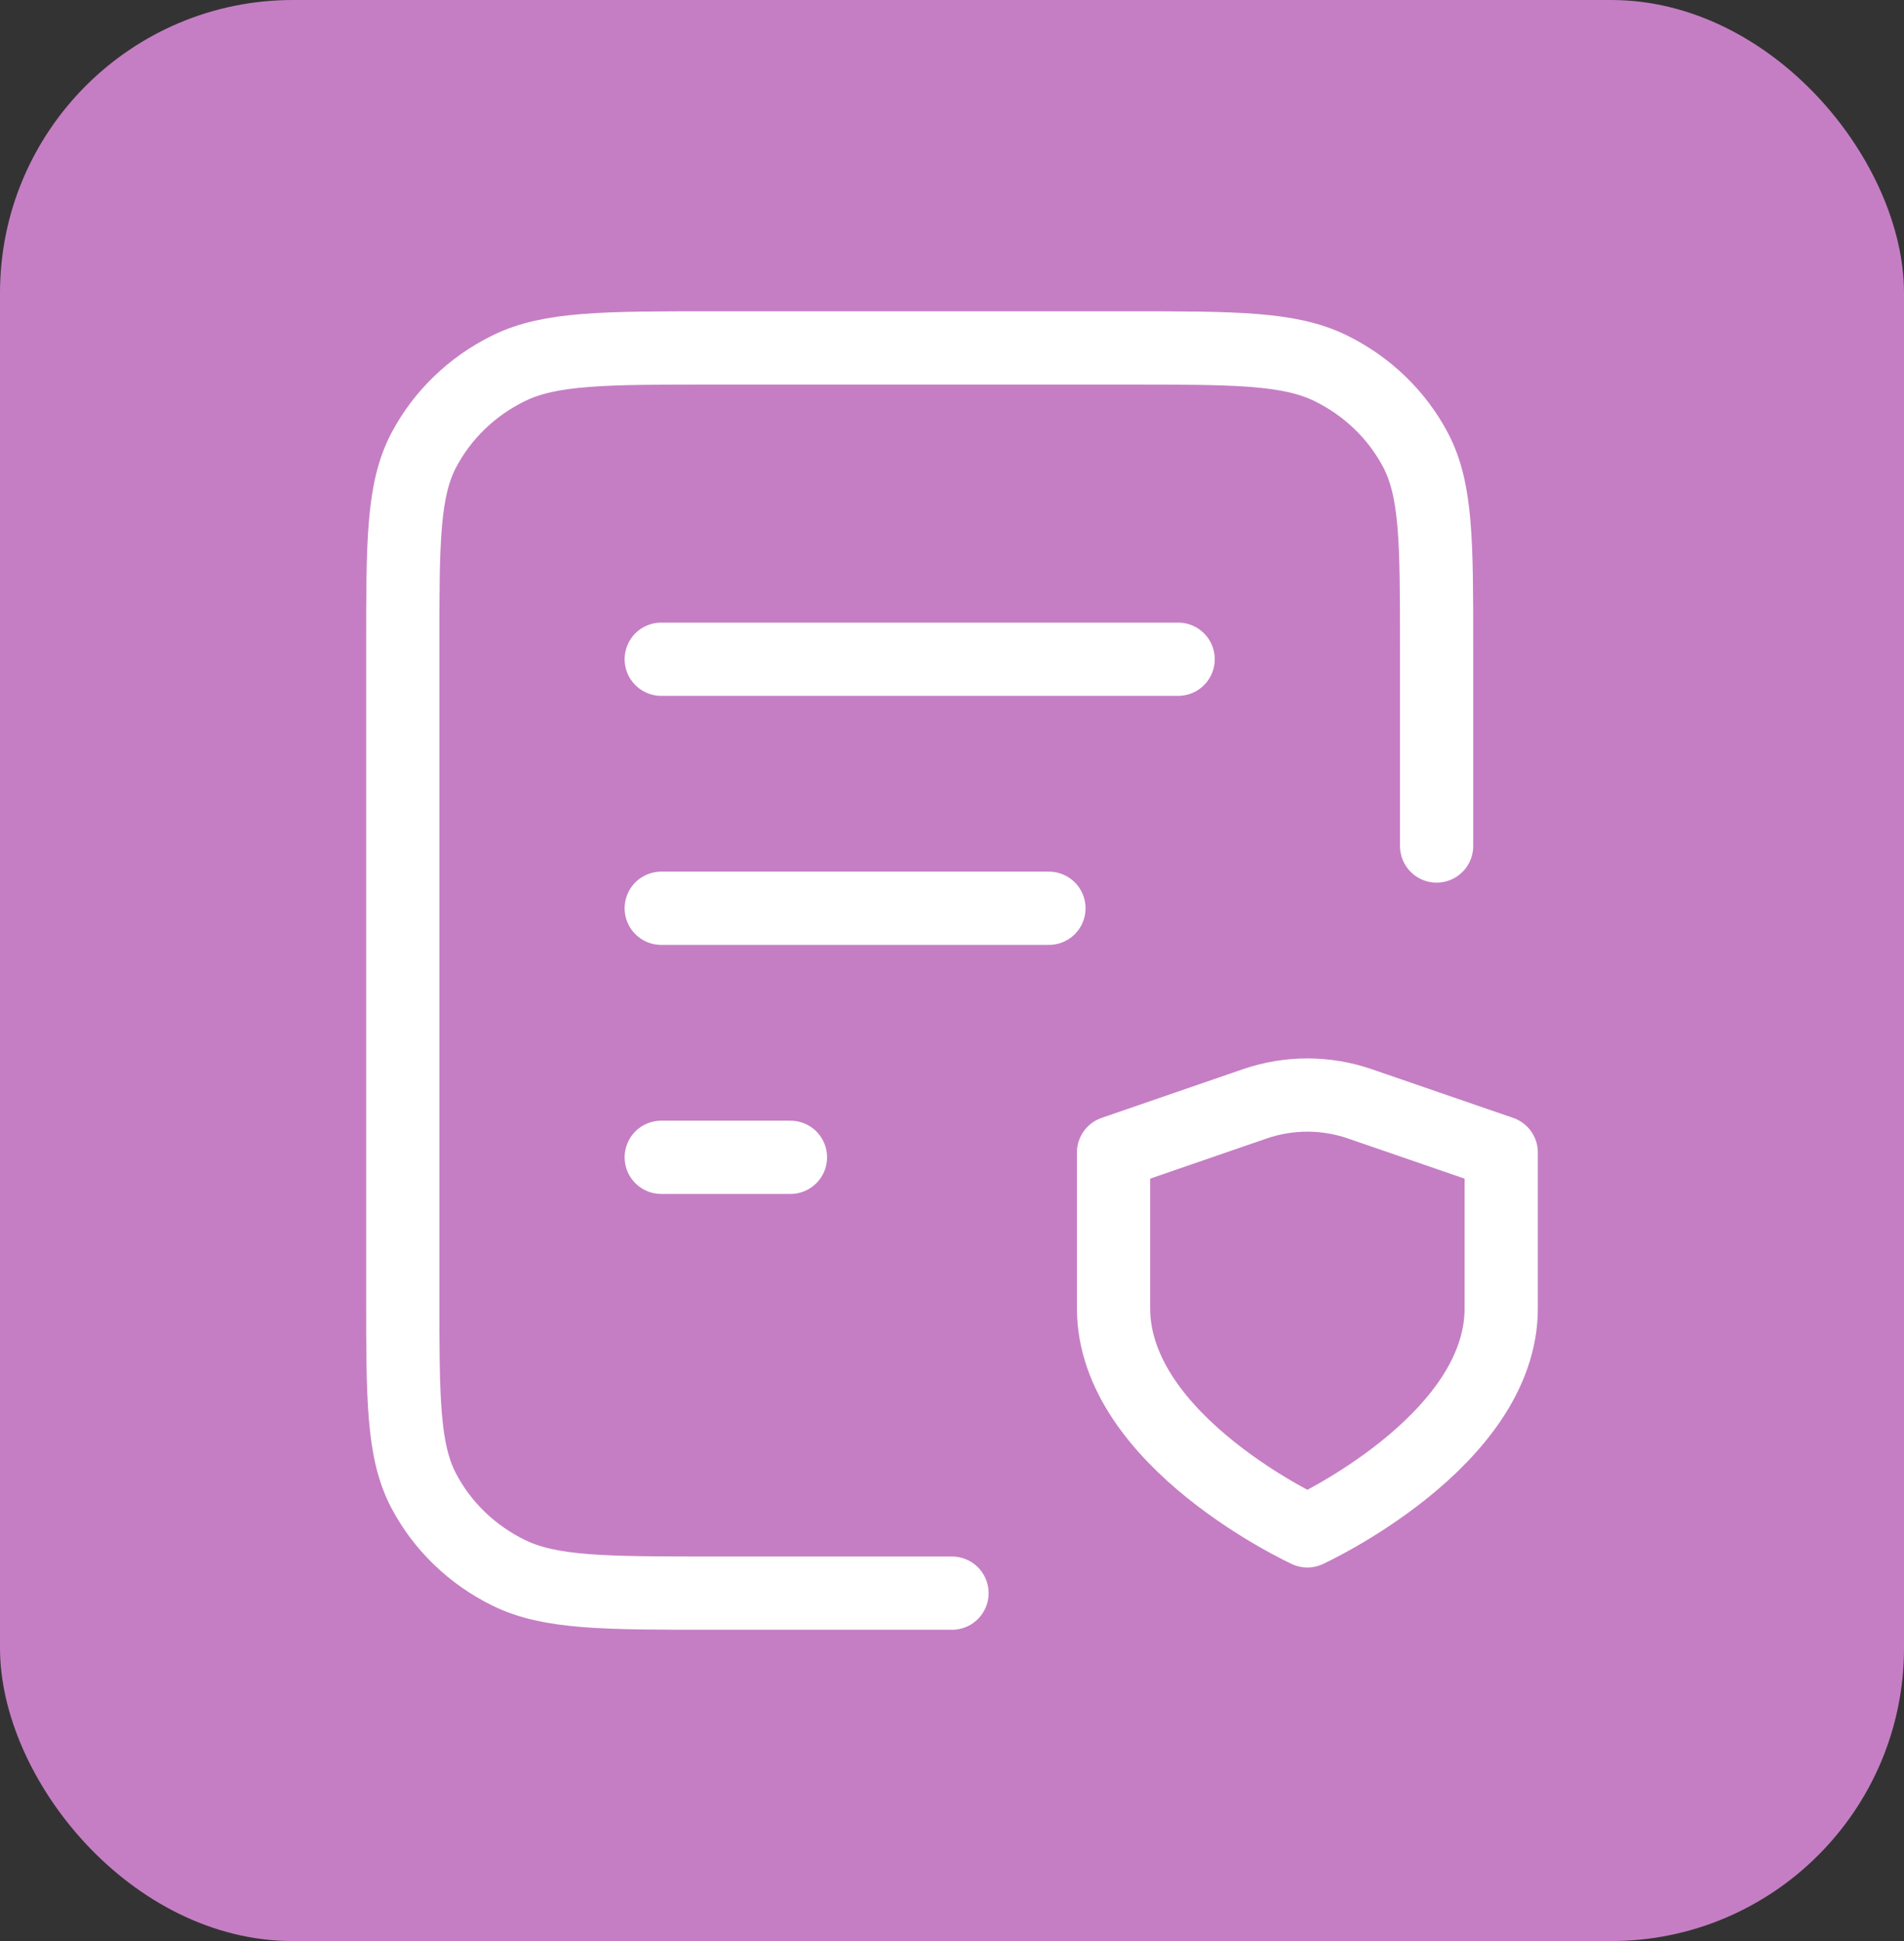
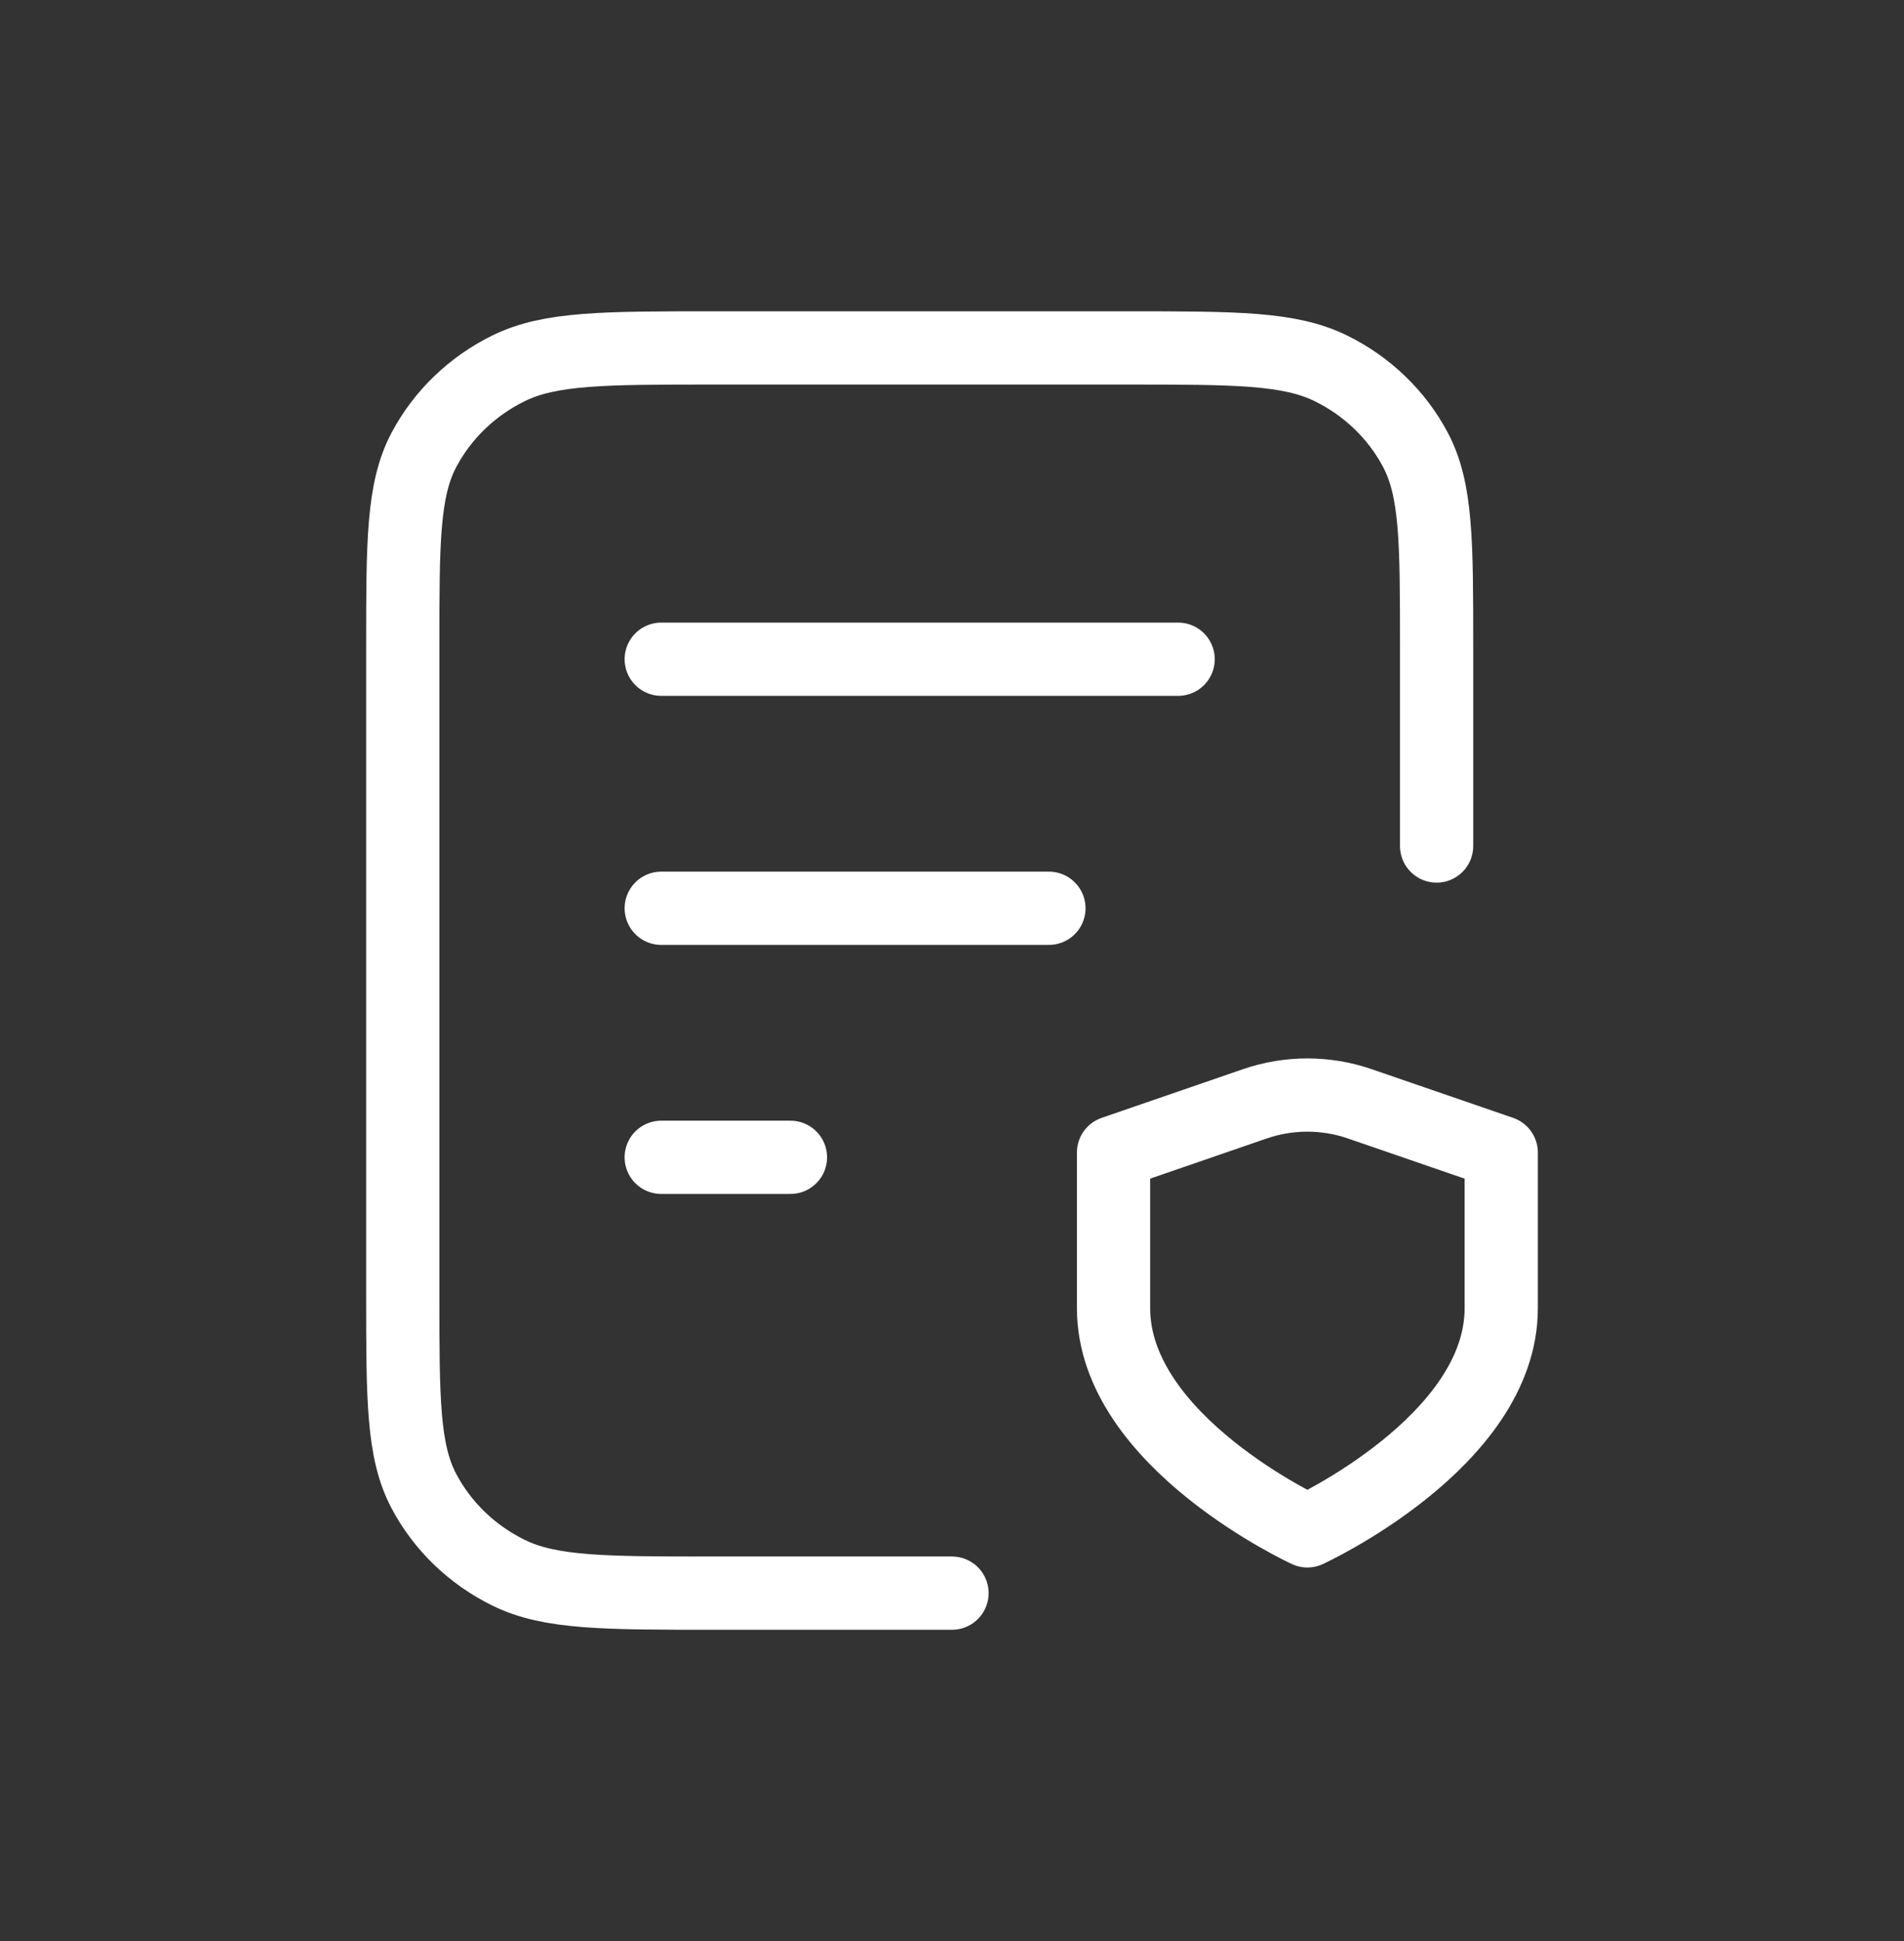
<svg xmlns="http://www.w3.org/2000/svg" width="52" height="53" viewBox="0 0 52 53" fill="none">
  <rect x="0" y="0" width="52" height="53" fill="#333333" stroke="none" />
-   <rect width="52" height="53" rx="8" fill="#C57EC4" />
  <path d="M28.647 24.8H18.059M21.588 31.6H18.059M32.176 18H18.059M39.235 23.1V17.66C39.235 14.804 39.235 13.376 38.658 12.285C38.151 11.325 37.341 10.545 36.345 10.056C35.212 9.5 33.73 9.5 30.765 9.5H19.471C16.506 9.5 15.023 9.5 13.891 10.056C12.895 10.545 12.085 11.325 11.577 12.285C11 13.376 11 14.804 11 17.66V35.34C11 38.196 11 39.624 11.577 40.715C12.085 41.675 12.895 42.455 13.891 42.944C15.023 43.5 16.506 43.5 19.471 43.5H26M35.706 41.8C35.706 41.8 41 39.369 41 35.723V31.469L37.139 30.14C36.212 29.82 35.198 29.82 34.27 30.14L30.412 31.469V35.723C30.412 39.369 35.706 41.8 35.706 41.8Z" stroke="white" stroke-width="2" stroke-linecap="round" stroke-linejoin="round" />
</svg>